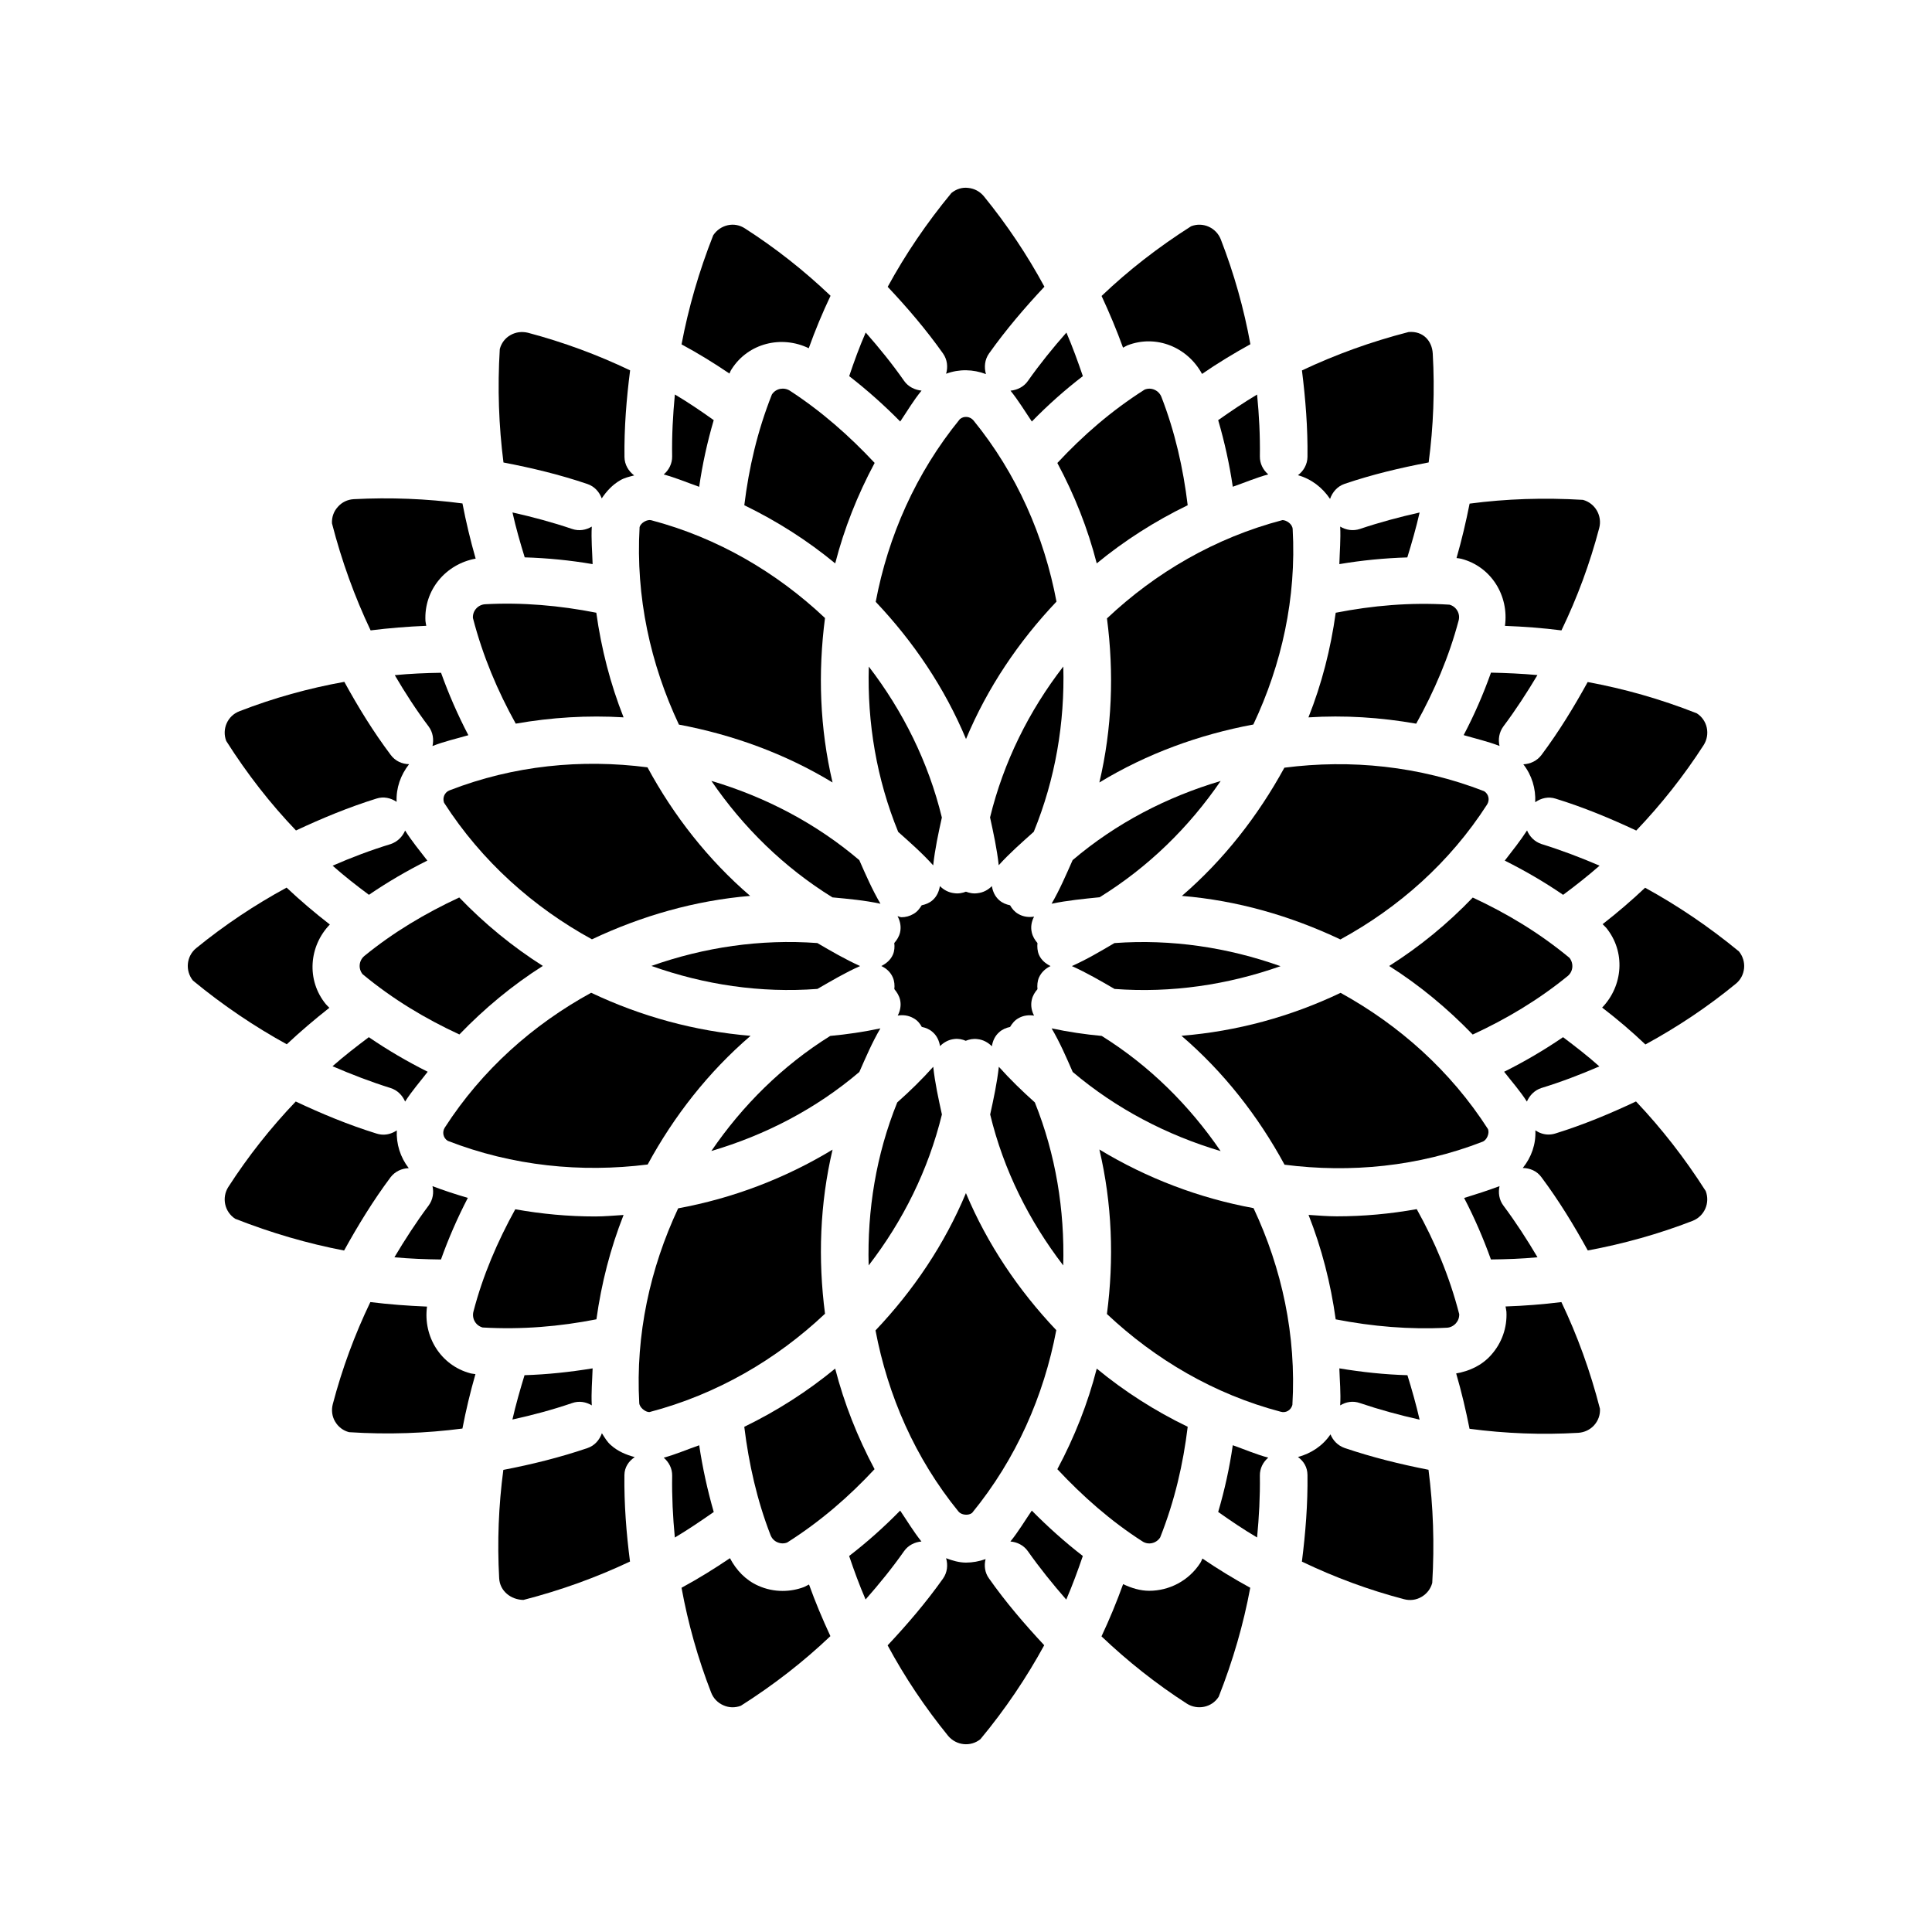
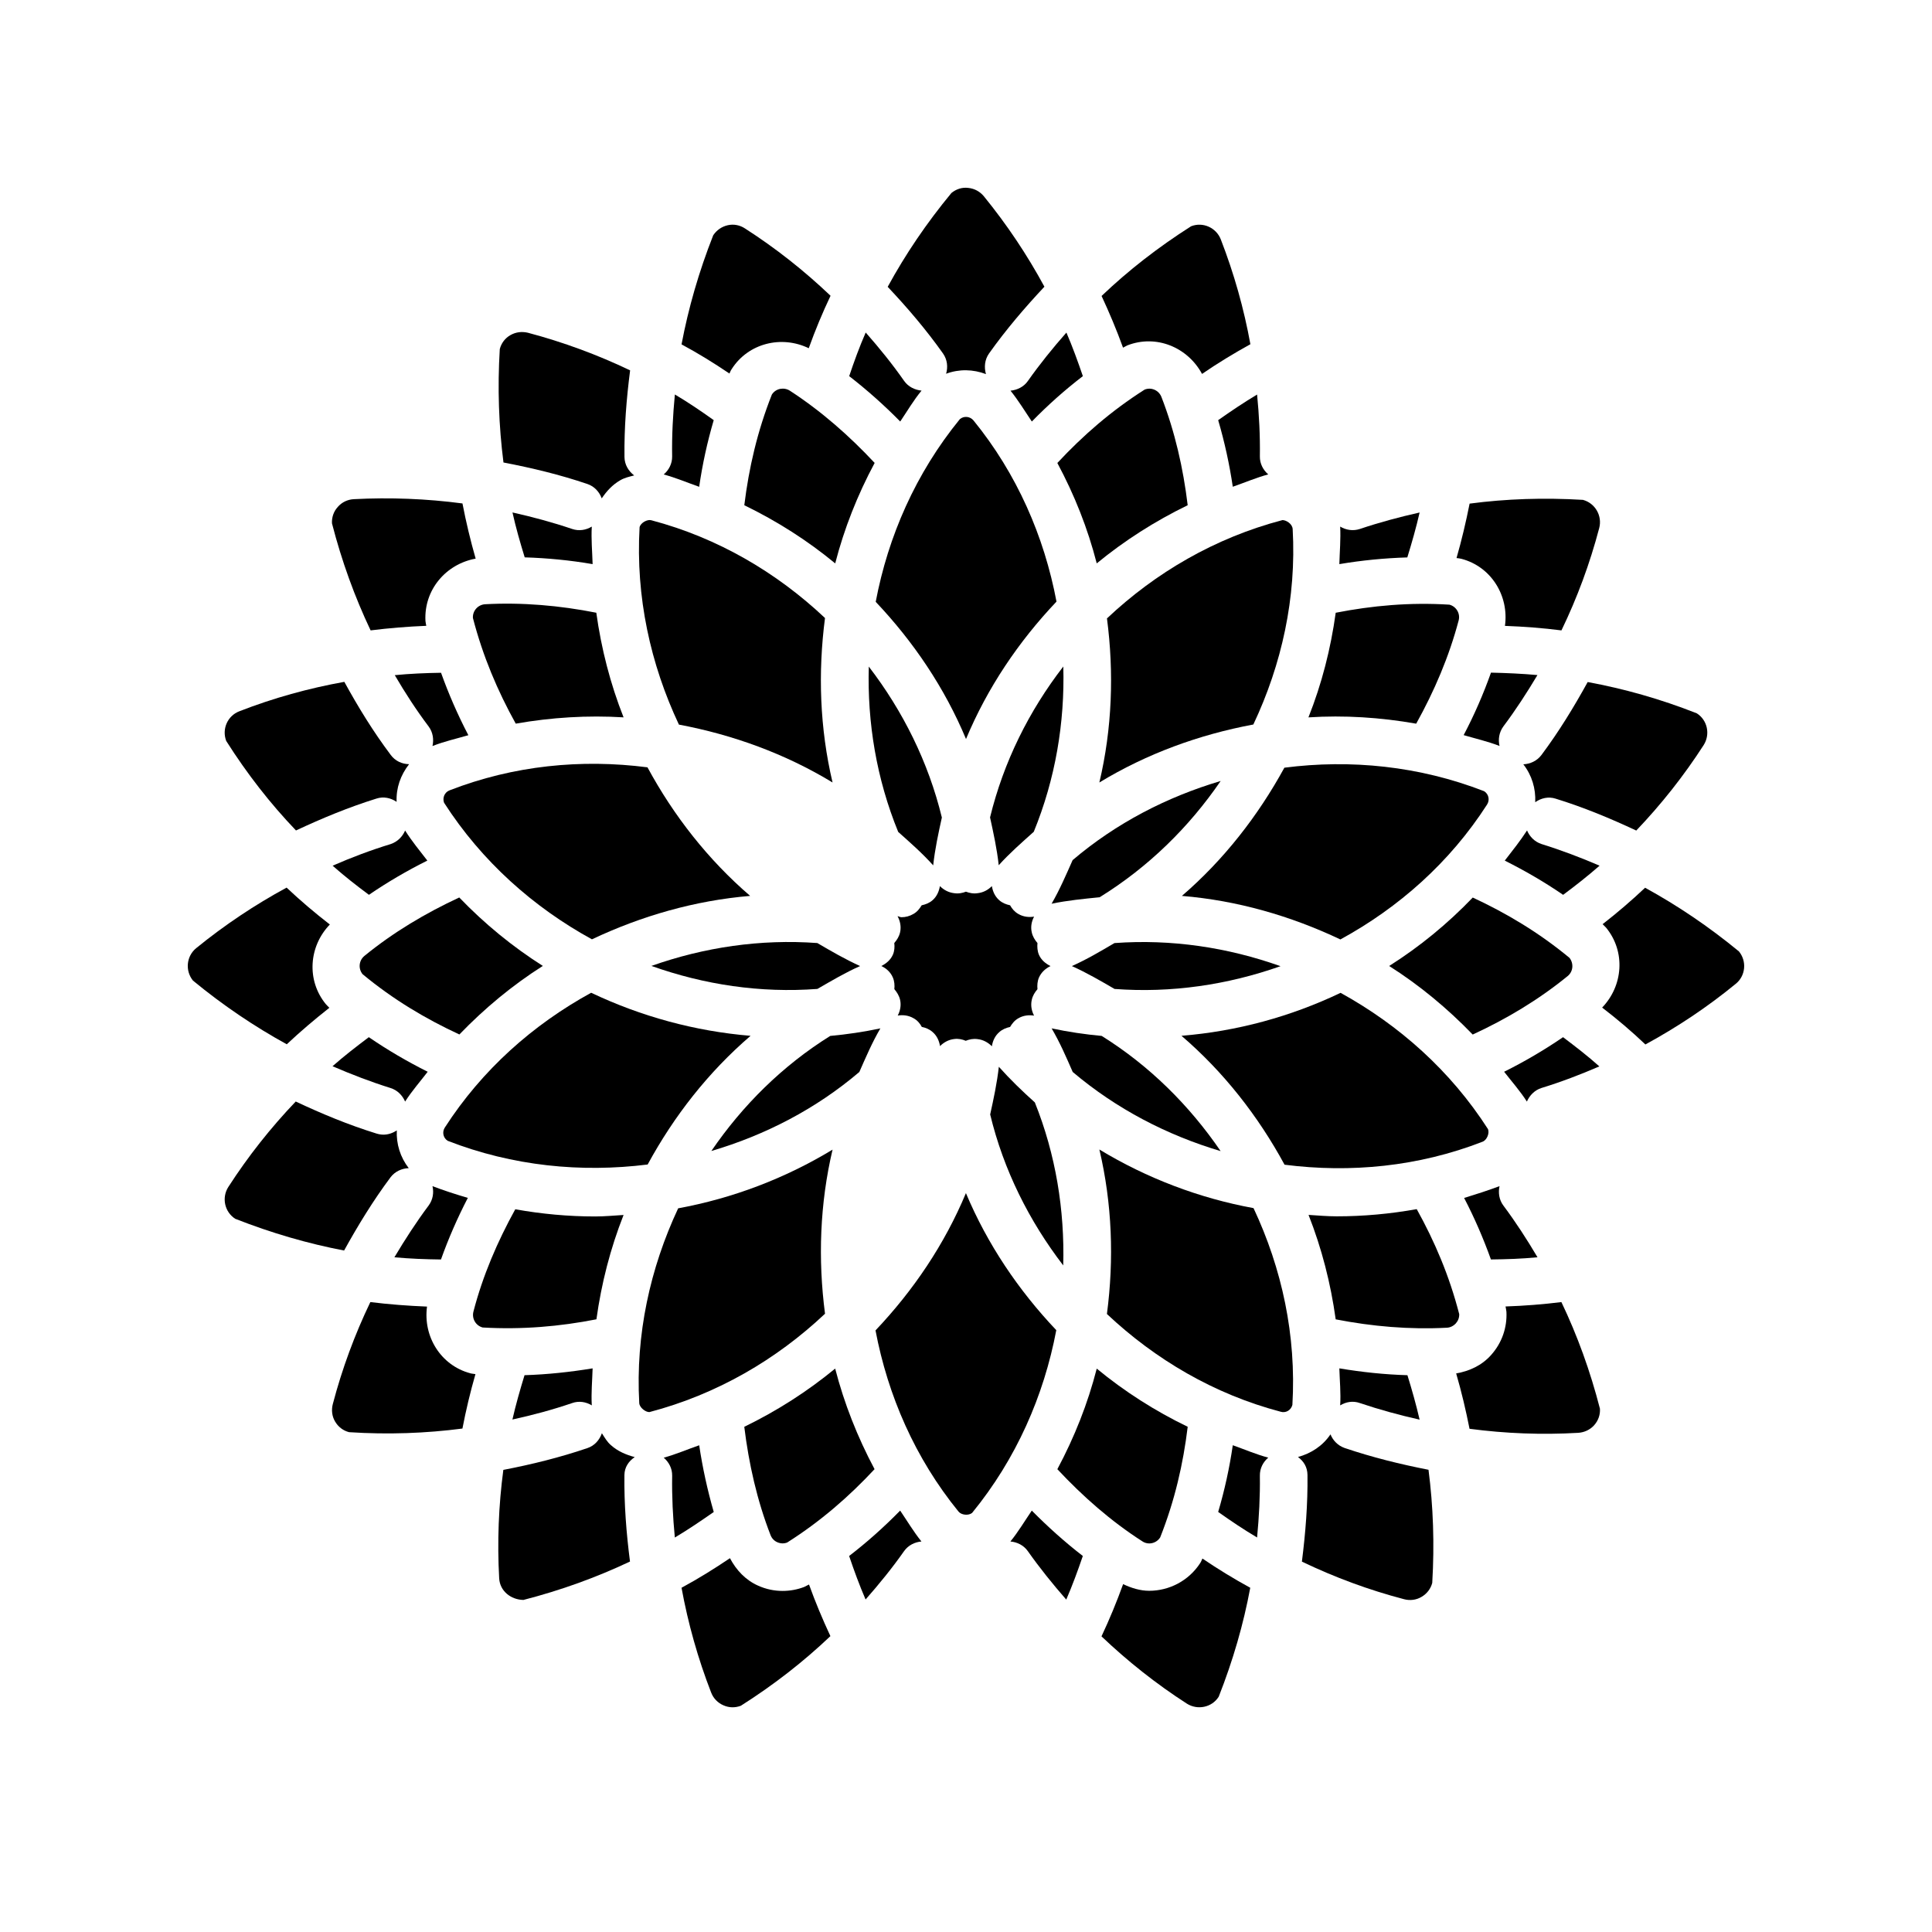
<svg xmlns="http://www.w3.org/2000/svg" fill="#000000" width="800px" height="800px" version="1.1" viewBox="144 144 512 512">
  <g>
    <path d="m593.67 333.04c2.832 1.812 3.621 5.574 1.812 8.422-5.258 8.156-11.242 15.711-17.855 22.641-6.894-3.227-14.012-6.188-21.379-8.453-1.906-0.613-3.84-0.156-5.398 0.945 0.172-3.606-0.883-7.133-3.148-10.043 1.828-0.094 3.621-0.898 4.801-2.473 4.613-6.172 8.582-12.676 12.25-19.332 9.629 1.773 19.266 4.484 28.918 8.293z" />
    <path d="m548.64 435.93c-1.793-2.816-4-5.289-6.031-7.902 5.434-2.707 10.613-5.746 15.617-9.164 3.289 2.488 6.551 4.992 9.621 7.746-5.008 2.156-10.125 4.125-15.383 5.731-1.793 0.582-3.113 1.969-3.824 3.59z" />
    <path d="m426.57 567.91c-3.606-4.125-7.023-8.359-10.188-12.848-1.117-1.574-2.832-2.394-4.613-2.551 2.125-2.613 3.793-5.449 5.668-8.188 4.25 4.297 8.738 8.328 13.523 12.027-1.336 3.906-2.754 7.777-4.391 11.559z" />
    <path d="m300.83 516.44c-1.527-0.93-3.387-1.258-5.211-0.613-5.195 1.777-10.484 3.195-15.824 4.359 0.898-3.938 2.016-7.84 3.211-11.746 6.062-0.188 12.074-0.836 18.043-1.812-0.094 3.246-0.41 6.492-0.219 9.812z" />
    <path d="m251.36 435.93c-0.707-1.637-2.016-3.008-3.856-3.59-5.242-1.637-10.344-3.606-15.383-5.777 3.07-2.707 6.312-5.211 9.621-7.699 4.992 3.418 10.188 6.453 15.602 9.164-2 2.613-4.191 5.086-5.984 7.902z" />
    <path d="m251.36 364.1c1.777 2.816 3.871 5.352 5.887 7.965-5.367 2.676-10.516 5.684-15.477 9.07-3.305-2.457-6.551-4.992-9.621-7.715 4.992-2.188 10.125-4.125 15.383-5.731 1.812-0.613 3.121-1.953 3.828-3.59z" />
    <path d="m373.42 232.12c3.606 4.094 7.039 8.328 10.188 12.832 1.102 1.574 2.852 2.379 4.613 2.566-2.125 2.566-3.793 5.434-5.652 8.188-4.266-4.328-8.754-8.328-13.523-12.027 1.305-3.894 2.723-7.781 4.375-11.559z" />
    <path d="m499.16 283.55c1.559 0.93 3.402 1.227 5.227 0.629 5.195-1.746 10.469-3.164 15.824-4.359-0.914 4.016-2.047 7.965-3.258 11.902-6.062 0.188-12.043 0.77-18.012 1.777 0.09-3.305 0.391-6.594 0.219-9.949z" />
    <path d="m542.4 336.52c-1.133 1.559-1.418 3.449-1.008 5.164-3.102-1.195-6.328-1.938-9.508-2.867 2.816-5.352 5.211-10.848 7.242-16.562 4.125 0.094 8.203 0.27 12.312 0.645-2.805 4.691-5.762 9.258-9.039 13.621z" />
    <path d="m559.93 397.84c1.164 1.48 0.992 3.637-0.488 4.832-7.684 6.266-16.168 11.352-25.16 15.492-6.707-6.941-14.09-13.066-22.137-18.168 8.062-5.102 15.461-11.164 22.152-18.137 8.977 4.176 17.527 9.273 25.633 15.98z" />
    <path d="m484.42 452.66c-6.992-12.879-16.105-24.547-27.316-34.164 14.703-1.195 28.938-5.07 42.164-11.383 15.461 8.516 29.125 20.609 39.078 36.133 0.426 1.133-0.332 2.898-1.449 3.32-17.004 6.613-35.016 8.328-52.477 6.094z" />
    <path d="m425.77 479.35c-9.035-11.777-15.809-25.27-19.363-40.004 0.914-4.156 1.812-8.328 2.297-12.641 2.992 3.352 6.234 6.488 9.539 9.445 5.559 13.836 7.918 28.559 7.527 43.199z" />
-     <path d="m381.78 436.15c3.336-2.961 6.551-6.094 9.539-9.445 0.457 4.281 1.387 8.484 2.297 12.641-3.606 14.738-10.328 28.23-19.414 40.004-0.387-14.641 1.977-29.363 7.578-43.199z" />
+     <path d="m381.78 436.15z" />
    <path d="m262.63 446.32c-1.184-0.754-1.512-2.312-0.758-3.492 9.871-15.32 23.363-27.285 38.793-35.738 13.227 6.281 27.504 10.188 42.242 11.414-11.195 9.621-20.293 21.254-27.27 34.102-17.602 2.203-35.785 0.422-53.008-6.285z" />
    <path d="m240.09 402.17c-1.195-1.48-0.992-3.606 0.473-4.832 7.668-6.269 16.168-11.32 25.145-15.496 6.707 6.977 14.105 13.035 22.152 18.137-8.047 5.102-15.43 11.227-22.121 18.168-8.992-4.168-17.555-9.27-25.648-15.977z" />
    <path d="m315.59 347.35c6.941 12.832 16.059 24.48 27.207 34.07-14.625 1.227-28.766 5.289-41.926 11.508-15.492-8.484-29.191-20.641-39.188-36.195-0.488-1.324 0.156-2.801 1.465-3.289 16.973-6.598 34.965-8.348 52.441-6.094z" />
    <path d="m374.24 320.65c9.035 11.777 15.793 25.301 19.363 40.004-0.93 4.188-1.828 8.359-2.297 12.676-2.898-3.227-6.094-6.031-9.273-8.863-5.731-14.012-8.219-28.922-7.793-43.816z" />
    <path d="m316.63 399.98c13.98-4.945 28.891-7.164 43.973-6.062 3.684 2.156 7.383 4.312 11.336 6.094-3.953 1.746-7.621 3.938-11.32 6.062-15.082 1.133-29.992-1.105-43.988-6.094z" />
-     <path d="m377.33 383.5c-4.25-0.914-8.469-1.289-12.723-1.684-12.879-7.965-23.68-18.578-32.086-30.875 14.234 4.234 27.664 11.195 39.203 21.004 1.715 3.902 3.414 7.805 5.606 11.555z" />
    <path d="m364.02 418.53c4.426-0.41 8.863-1.055 13.289-2-2.188 3.746-3.856 7.652-5.574 11.555-11.523 9.809-24.953 16.734-39.219 20.941 8.25-12.074 18.828-22.59 31.504-30.496z" />
    <path d="m396.88 419.35c-1.527 0.172-2.801 0.914-3.762 1.875-0.234-1.387-0.805-2.707-1.938-3.699-0.852-0.77-1.844-1.164-2.898-1.387-0.504-0.945-1.18-1.746-2.188-2.297-1.324-0.77-2.785-0.93-4.188-0.707 0.645-1.227 0.961-2.676 0.629-4.156-0.25-1.102-0.836-2.031-1.527-2.852 0.109-0.992 0.031-2.094-0.395-3.086-0.629-1.465-1.762-2.426-3.055-3.039 1.289-0.645 2.426-1.574 3.055-2.977 0.441-0.992 0.504-2.094 0.379-3.117 0.707-0.82 1.289-1.715 1.543-2.852 0.332-1.512 0.016-2.961-0.676-4.266 0.348 0.062 0.691 0.285 1.039 0.285 1.07 0 2.188-0.285 3.164-0.867 0.992-0.551 1.637-1.387 2.188-2.297 1.023-0.219 2.047-0.598 2.898-1.355 1.133-0.992 1.699-2.348 1.938-3.731 0.992 0.992 2.266 1.699 3.762 1.875 1.18 0.188 2.234-0.047 3.133-0.395 0.945 0.348 1.953 0.582 3.117 0.395 1.512-0.172 2.785-0.883 3.762-1.875 0.219 1.387 0.805 2.738 1.938 3.731 0.852 0.754 1.844 1.133 2.883 1.355 0.535 0.945 1.211 1.746 2.188 2.297 1.309 0.77 2.785 0.93 4.172 0.707-0.645 1.227-0.961 2.676-0.613 4.156 0.234 1.102 0.82 2.031 1.512 2.852-0.094 1.023-0.031 2.094 0.395 3.117 0.645 1.434 1.777 2.332 3.07 2.977-1.289 0.613-2.426 1.605-3.07 3.039-0.426 0.992-0.488 2.094-0.395 3.086-0.691 0.82-1.273 1.715-1.512 2.852-0.332 1.48-0.031 2.93 0.613 4.156-1.387-0.219-2.867-0.062-4.172 0.707-0.992 0.551-1.637 1.387-2.188 2.297-1.023 0.219-2.031 0.613-2.883 1.387-1.133 0.992-1.715 2.312-1.938 3.731-0.992-0.992-2.281-1.73-3.762-1.891-1.195-0.172-2.234 0.062-3.164 0.441-0.914-0.395-1.938-0.613-3.055-0.473z" />
    <path d="m417.96 364.43c-3.195 2.867-6.375 5.637-9.289 8.863-0.457-4.281-1.387-8.484-2.297-12.676 3.59-14.703 10.312-28.215 19.414-39.988 0.406 14.91-2.098 29.789-7.828 43.801z" />
    <path d="m483.35 400.05c-13.98 4.93-28.891 7.164-43.988 6.031-3.652-2.125-7.352-4.281-11.305-6.062 3.938-1.746 7.606-3.938 11.289-6.094 15.082-1.102 30.008 1.148 44.004 6.125z" />
    <path d="m435.42 381.78c-4.25 0.426-8.5 0.836-12.738 1.715 2.172-3.746 3.84-7.652 5.574-11.555 11.539-9.809 24.953-16.734 39.234-20.973-8.391 12.266-19.191 22.848-32.07 30.812z" />
    <path d="m422.69 416.53c4.426 0.945 8.848 1.59 13.273 2 12.676 7.902 23.238 18.422 31.52 30.527-14.234-4.234-27.648-11.195-39.203-20.973-1.703-3.906-3.402-7.84-5.59-11.555z" />
    <path d="m538.09 357.21c-9.871 15.352-23.41 27.316-38.871 35.754-13.195-6.25-27.332-10.328-42.004-11.539 11.133-9.59 20.168-21.207 27.16-33.977 17.555-2.266 35.738-0.457 52.945 6.234 1.211 0.77 1.539 2.328 0.77 3.527z" />
    <path d="m519.31 335.78c-9.508-1.668-19.066-2.281-28.559-1.668 3.527-8.863 5.902-18.137 7.227-27.727 9.699-1.891 19.617-2.801 30.133-2.141 1.828 0.473 2.945 2.379 2.441 4.203-2.539 9.59-6.441 18.691-11.242 27.332z" />
    <path d="m476.15 336c-14.344 2.676-28.215 7.715-40.809 15.367 3.387-14.297 3.906-29.031 2.016-43.484 12.879-12.137 28.621-21.363 46.523-26.055 0.992 0.016 2.613 0.992 2.691 2.394 1.023 18.195-2.91 35.875-10.422 51.777z" />
    <path d="m477.88 264.95c-0.031 1.922 0.867 3.606 2.219 4.769-3.242 0.883-6.266 2.188-9.398 3.273-0.883-5.969-2.172-11.855-3.871-17.648 3.371-2.379 6.816-4.691 10.312-6.785 0.535 5.434 0.82 10.914 0.738 16.391z" />
    <path d="m458.75 277.89c-8.676 4.219-16.75 9.367-24.105 15.414-2.363-9.227-5.887-18.121-10.438-26.609 6.754-7.258 14.266-13.809 23.129-19.445 1.793-0.723 3.777 0.203 4.457 1.953 3.59 9.246 5.777 18.895 6.957 28.688z" />
    <path d="m430.97 243.68c-4.801 3.684-9.289 7.684-13.523 12.027-1.844-2.738-3.559-5.574-5.652-8.172 1.777-0.188 3.512-0.992 4.613-2.582 3.164-4.488 6.613-8.754 10.203-12.816 1.617 3.75 3.019 7.621 4.359 11.543z" />
    <path d="m423.98 303.43c-10.059 10.613-18.293 22.812-23.977 36.414-5.652-13.539-13.902-25.758-23.93-36.352 3.289-17.383 10.613-34.102 22.309-48.43 1.086-0.898 2.691-0.738 3.606 0.363 11.508 14.121 18.734 30.73 21.992 48.004z" />
    <path d="m375.79 266.68c-4.551 8.5-8.078 17.398-10.453 26.625-7.336-6.062-15.414-11.195-24.09-15.414 1.211-9.871 3.449-19.586 7.305-29.332 0.488-0.77 1.242-1.289 2.156-1.496 0.914-0.172 1.828-0.016 2.582 0.457 8.312 5.398 15.762 11.949 22.5 19.16z" />
    <path d="m329.29 273.01c-3.117-1.102-6.172-2.394-9.398-3.273 1.355-1.148 2.266-2.867 2.234-4.785-0.094-5.496 0.203-10.961 0.723-16.41 3.543 2.094 6.926 4.394 10.297 6.801-1.699 5.781-2.992 11.668-3.856 17.668z" />
    <path d="m316.6 281.87c17.633 4.66 33.234 13.84 46.035 25.914-1.891 14.484-1.387 29.223 2 43.578-12.562-7.621-26.387-12.641-40.715-15.336-7.543-16.027-11.477-33.832-10.422-52.316 0.285-1.195 2.094-2.141 3.102-1.84z" />
    <path d="m300.83 283.55c-0.191 3.371 0.125 6.644 0.219 9.949-5.949-1.023-11.934-1.605-17.996-1.793-1.211-3.938-2.348-7.871-3.242-11.902 5.32 1.195 10.613 2.613 15.809 4.375 1.824 0.617 3.684 0.301 5.211-0.629z" />
    <path d="m272.57 304.13c9.824-0.535 19.742 0.332 29.457 2.25 1.324 9.539 3.715 18.844 7.227 27.727-9.508-0.582-19.082 0-28.574 1.668-4.801-8.645-8.707-17.82-11.352-28.008-0.113-1.906 1.352-3.527 3.242-3.637z" />
    <path d="m260.88 322.29c2.031 5.668 4.441 11.195 7.242 16.547-3.18 0.93-6.375 1.637-9.508 2.867 0.379-1.715 0.141-3.606-1.008-5.164-3.273-4.344-6.234-8.91-8.988-13.617 4.059-0.395 8.137-0.57 12.262-0.633z" />
    <path d="m257.59 463.48c1.148-1.559 1.418-3.418 1.023-5.133 3.086 1.164 6.219 2.188 9.367 3.102-2.738 5.289-5.117 10.707-7.117 16.328-4.125-0.047-8.219-0.203-12.344-0.582 2.805-4.707 5.766-9.289 9.07-13.715z" />
    <path d="m280.55 464.47c7.023 1.258 14.105 1.906 21.207 1.906 2.488 0 4.977-0.25 7.496-0.395-3.496 8.863-5.871 18.105-7.195 27.648-9.715 1.906-19.633 2.769-30.148 2.172-1.828-0.488-2.93-2.363-2.441-4.234 2.473-9.512 6.344-18.516 11.082-27.098z" />
    <path d="m323.72 464.22c14.406-2.644 28.293-7.902 40.918-15.555-3.371 14.297-3.891 29.031-2 43.484-12.863 12.137-28.621 21.363-46.539 26.07-1.023 0.031-2.629-1.195-2.691-2.394-1.008-18.148 2.883-35.734 10.312-51.605z" />
    <path d="m322.13 535.07c0.031-1.938-0.883-3.606-2.234-4.769 3.227-0.883 6.25-2.203 9.398-3.289 0.898 6 2.188 11.871 3.856 17.68-3.371 2.348-6.785 4.676-10.312 6.769-0.52-5.418-0.801-10.879-0.707-16.391z" />
    <path d="m341.24 522.12c8.676-4.219 16.75-9.383 24.09-15.43 2.379 9.227 5.902 18.137 10.438 26.656-6.738 7.227-14.234 13.777-23.145 19.43-0.82 0.332-1.73 0.316-2.613-0.062-0.852-0.363-1.48-1.039-1.812-1.906-3.574-9.195-5.746-18.848-6.957-28.688z" />
    <path d="m369.03 556.35c4.801-3.684 9.289-7.715 13.523-12.027 1.859 2.738 3.543 5.574 5.637 8.188-1.762 0.156-3.496 0.992-4.598 2.551-3.148 4.488-6.613 8.738-10.203 12.816-1.621-3.75-3.039-7.621-4.359-11.527z" />
    <path d="m376.02 496.57c10.059-10.613 18.293-22.812 23.961-36.383 5.668 13.508 13.918 25.742 23.945 36.32-3.289 17.398-10.613 34.133-22.309 48.43-0.945 0.77-2.852 0.582-3.606-0.363-11.504-14.125-18.715-30.734-21.992-48.004z" />
    <path d="m424.21 533.35c4.551-8.516 8.078-17.43 10.438-26.656 7.352 6.062 15.43 11.227 24.105 15.414-1.195 9.84-3.418 19.539-7.289 29.316-1.008 1.59-3.148 2.109-4.738 1.039-8.328-5.34-15.758-11.887-22.516-19.113z" />
    <path d="m470.7 527c3.117 1.102 6.156 2.426 9.398 3.289-1.355 1.164-2.25 2.832-2.219 4.769 0.078 5.527-0.219 10.941-0.738 16.391-3.543-2.094-6.926-4.375-10.312-6.769 1.715-5.809 3.008-11.711 3.871-17.68z" />
    <path d="m483.38 518.12c-17.633-4.644-33.219-13.84-46.035-25.898 1.906-14.5 1.387-29.238-2-43.594 12.609 7.637 26.465 12.895 40.855 15.539 7.512 15.98 11.383 33.754 10.297 52.145-0.363 1.383-1.715 2.234-3.117 1.809z" />
    <path d="m499.16 516.44c0.203-3.289-0.125-6.551-0.219-9.809 5.969 0.992 11.98 1.637 18.043 1.812 1.195 3.871 2.312 7.809 3.227 11.777-5.336-1.195-10.629-2.644-15.824-4.394-1.828-0.66-3.699-0.316-5.227 0.613z" />
    <path d="m527.43 495.86c-9.902 0.52-19.773-0.332-29.457-2.219-1.324-9.555-3.699-18.812-7.195-27.68 2.488 0.156 4.961 0.379 7.496 0.379 7.055 0 14.121-0.645 21.176-1.906 4.769 8.582 8.645 17.68 11.258 27.82 0.031 0.93-0.285 1.762-0.883 2.441-0.645 0.707-1.512 1.133-2.394 1.164z" />
    <path d="m539.11 477.77c-2-5.574-4.359-11.035-7.102-16.297 3.133-0.961 6.266-1.969 9.383-3.133-0.379 1.715-0.125 3.606 1.008 5.133 3.289 4.394 6.266 9.004 9.055 13.715-4.141 0.41-8.219 0.535-12.344 0.582z" />
    <path d="m558.24 381.14c-4.93-3.387-10.125-6.391-15.461-9.07 2.016-2.613 4.094-5.195 5.902-7.996 0.691 1.652 2.016 3.008 3.84 3.606 5.258 1.637 10.359 3.574 15.383 5.731-3.113 2.723-6.344 5.273-9.664 7.731z" />
    <path d="m563.5 276.47c3.227 0.867 5.164 4.219 4.312 7.461-2.473 9.398-5.824 18.469-10.012 27.129-4.93-0.629-9.934-1.008-14.973-1.195 1.102-7.949-3.606-15.664-11.492-17.758-0.426-0.125-0.898-0.156-1.34-0.219 1.371-4.769 2.504-9.574 3.465-14.422 9.684-1.281 19.648-1.613 30.039-0.996z" />
-     <path d="m517.29 231.99c3.891-0.332 6.234 2.394 6.406 5.746 0.551 9.668 0.172 19.316-1.086 28.812-7.527 1.434-14.973 3.195-22.293 5.684-1.922 0.66-3.227 2.219-3.84 3.984-2.031-3.023-4.961-5.289-8.5-6.281 1.48-1.133 2.488-2.852 2.519-4.848 0.094-7.699-0.52-15.352-1.465-22.922 8.844-4.176 18.227-7.594 28.258-10.176z" />
    <path d="m459.64 203.97c3.102-1.242 6.676 0.348 7.887 3.481 3.512 9.055 6.125 18.324 7.84 27.773-4.359 2.41-8.676 5.023-12.816 7.871-3.809-7.07-12.156-10.547-19.805-7.559-0.426 0.203-0.754 0.395-1.133 0.598-1.684-4.66-3.606-9.227-5.684-13.699 7.086-6.766 14.957-12.891 23.711-18.465z" />
    <path d="m396.14 195.14c1.242-1.008 2.801-1.559 4.473-1.34 1.637 0.172 3.07 0.945 4.125 2.219 6.125 7.527 11.477 15.523 16.043 23.961-5.227 5.574-10.219 11.414-14.688 17.711-1.148 1.637-1.324 3.621-0.805 5.449-3.402-1.289-7.07-1.387-10.562-0.094 0.52-1.762 0.332-3.715-0.805-5.352-4.457-6.297-9.445-12.137-14.672-17.68 4.691-8.609 10.293-16.891 16.891-24.875z" />
    <path d="m333.01 206.35c0.914-1.371 2.266-2.297 3.84-2.66 1.59-0.363 3.211-0.047 4.582 0.852 8.188 5.258 15.727 11.227 22.672 17.84-2.156 4.535-4.078 9.164-5.777 13.902-7.18-3.481-16.012-1.387-20.422 5.527-0.285 0.379-0.395 0.789-0.598 1.18-4.141-2.801-8.328-5.383-12.691-7.731 1.828-9.672 4.602-19.277 8.395-28.91z" />
    <path d="m276.45 236.51c0.41-1.59 1.418-2.914 2.816-3.699 1.418-0.82 3.055-1.008 4.644-0.629 9.383 2.488 18.406 5.824 27.078 9.965-0.977 7.59-1.59 15.258-1.496 22.969 0.031 2.031 1.055 3.715 2.566 4.879-1.273 0.332-2.566 0.613-3.699 1.289-2.043 1.172-3.617 2.887-4.891 4.793-0.645-1.73-1.938-3.18-3.793-3.809-7.309-2.488-14.77-4.269-22.25-5.703-1.242-9.73-1.605-19.695-0.977-30.055z" />
    <path d="m231.98 282.71c-0.094-1.625 0.457-3.199 1.559-4.394 1.07-1.227 2.566-1.938 4.207-2.031 9.652-0.504 19.301-0.125 28.812 1.133 0.945 4.93 2.109 9.777 3.496 14.625-7.856 1.418-13.746 8.25-13.305 16.531 0.031 0.395 0.156 0.867 0.219 1.273-4.945 0.203-9.855 0.598-14.754 1.211-4.219-8.891-7.637-18.289-10.234-28.348z" />
    <path d="m203.95 340.36c-1.195-3.133 0.332-6.676 3.496-7.871 9.055-3.527 18.359-6.094 27.805-7.793 3.668 6.691 7.668 13.211 12.281 19.348 1.195 1.637 3.008 2.441 4.879 2.473-2.25 2.883-3.465 6.297-3.305 9.98-1.543-1.039-3.449-1.48-5.336-0.867-7.383 2.297-14.438 5.227-21.332 8.453-6.773-7.082-12.93-14.953-18.488-23.723z" />
    <path d="m195.99 395.27c7.543-6.141 15.539-11.477 23.961-16.043 3.637 3.434 7.477 6.691 11.461 9.777-5.559 5.746-6.25 14.77-1.07 21.098 0.285 0.332 0.629 0.645 0.945 0.977-3.922 3.086-7.668 6.266-11.289 9.668-8.598-4.723-16.863-10.297-24.859-16.879-2.125-2.629-1.746-6.469 0.852-8.598z" />
    <path d="m206.33 466.99c-2.832-1.844-3.621-5.59-1.828-8.422 5.258-8.156 11.242-15.711 17.871-22.656 6.91 3.258 14.012 6.203 21.379 8.484 0.613 0.188 1.242 0.301 1.859 0.301 1.273 0 2.488-0.426 3.543-1.133-0.156 3.606 0.914 7.102 3.164 10.012-1.828 0.062-3.606 0.836-4.816 2.41-4.629 6.203-8.629 12.754-12.312 19.414-9.621-1.828-19.227-4.629-28.859-8.41z" />
    <path d="m236.51 523.54c-1.574-0.395-2.898-1.418-3.715-2.832-0.82-1.387-1.008-3.039-0.598-4.613 2.457-9.352 5.793-18.391 9.949-27.031 4.961 0.613 9.98 0.992 15.02 1.195-1.07 7.902 3.606 15.57 11.477 17.68 0.441 0.125 0.898 0.125 1.355 0.219-1.371 4.769-2.519 9.574-3.449 14.422-9.695 1.258-19.68 1.637-30.039 0.961z" />
    <path d="m282.71 568c-3.336-0.062-6.234-2.363-6.422-5.715-0.535-9.652-0.156-19.285 1.102-28.75 7.543-1.449 14.973-3.289 22.293-5.777 1.906-0.645 3.195-2.156 3.824-3.938 0.707 1.102 1.355 2.266 2.363 3.133 1.828 1.652 4.047 2.582 6.344 3.195-1.605 1.07-2.707 2.676-2.738 4.738-0.094 7.715 0.504 15.398 1.48 22.938-8.836 4.176-18.219 7.594-28.246 10.176z" />
    <path d="m340.34 596.04c-1.559 0.582-3.133 0.551-4.644-0.125-1.496-0.645-2.644-1.844-3.227-3.352-3.512-9.035-6.125-18.324-7.856-27.789 4.394-2.379 8.691-5.039 12.832-7.84 1.668 3.164 4.141 5.809 7.477 7.289 2.109 0.945 4.281 1.387 6.473 1.387 1.953 0 3.891-0.348 5.731-1.055 0.426-0.188 0.852-0.457 1.273-0.645 1.668 4.644 3.59 9.227 5.668 13.68-7.086 6.734-14.957 12.891-23.727 18.449z" />
-     <path d="m403.84 604.88c-2.598 2.125-6.422 1.715-8.582-0.867-6.125-7.543-11.477-15.523-16.027-23.977 5.227-5.574 10.203-11.383 14.688-17.711 1.148-1.637 1.324-3.606 0.805-5.383 1.699 0.645 3.481 1.164 5.273 1.164 1.746 0 3.527-0.332 5.195-0.93-0.426 1.668-0.234 3.574 0.898 5.117 4.426 6.297 9.445 12.137 14.641 17.711-4.703 8.598-10.277 16.91-16.891 24.875z" />
    <path d="m466.97 593.65c-1.812 2.867-5.621 3.606-8.422 1.844-8.172-5.258-15.711-11.258-22.641-17.84 2.125-4.519 4.031-9.133 5.731-13.84 2.234 1.055 4.551 1.762 6.91 1.762 5.273 0 10.453-2.613 13.523-7.352 0.234-0.348 0.395-0.805 0.582-1.195 4.141 2.816 8.328 5.367 12.676 7.746-1.793 9.652-4.562 19.242-8.359 28.875z" />
    <path d="m523.56 563.48c-0.41 1.574-1.434 2.898-2.852 3.715-1.402 0.836-3.055 1.023-4.613 0.613-9.383-2.457-18.422-5.809-27.078-9.965 0.961-7.59 1.574-15.242 1.48-22.969-0.031-2.078-0.992-3.621-2.519-4.754 3.481-0.945 6.566-2.961 8.613-6 0.676 1.637 1.938 2.961 3.731 3.606 7.305 2.473 14.754 4.312 22.246 5.777 1.258 9.715 1.605 19.664 0.992 29.977z" />
    <path d="m568 517.32c0.109 1.605-0.441 3.164-1.543 4.394-1.07 1.18-2.566 1.891-4.203 2-9.637 0.566-19.301 0.188-28.812-1.07-0.977-4.93-2.125-9.809-3.543-14.672 3.543-0.613 6.832-2.141 9.258-4.879 2.867-3.195 4.281-7.289 4.062-11.477-0.031-0.457-0.172-0.945-0.234-1.387 4.961-0.172 9.902-0.551 14.801-1.164 4.231 8.855 7.633 18.223 10.215 28.254z" />
-     <path d="m596.03 459.64c1.211 3.133-0.332 6.676-3.481 7.902-8.973 3.481-18.324 6.094-27.773 7.84-3.684-6.707-7.684-13.258-12.297-19.43-1.195-1.637-3.023-2.394-4.93-2.426 2.281-2.832 3.512-6.281 3.336-9.965 1.023 0.676 2.203 1.102 3.465 1.102 0.613 0 1.258-0.094 1.859-0.285 7.398-2.297 14.438-5.227 21.348-8.484 6.758 7.137 12.914 15.008 18.473 23.746z" />
    <path d="m603.99 404.72c-7.512 6.172-15.523 11.492-23.945 16.074-3.637-3.465-7.477-6.723-11.461-9.777 5.559-5.777 6.25-14.785 1.086-21.129-0.285-0.332-0.629-0.613-0.961-0.977 3.906-3.039 7.652-6.25 11.258-9.652 8.613 4.723 16.879 10.297 24.875 16.879 1.023 1.258 1.512 2.867 1.355 4.457-0.16 1.637-0.945 3.117-2.207 4.125z" />
  </g>
</svg>